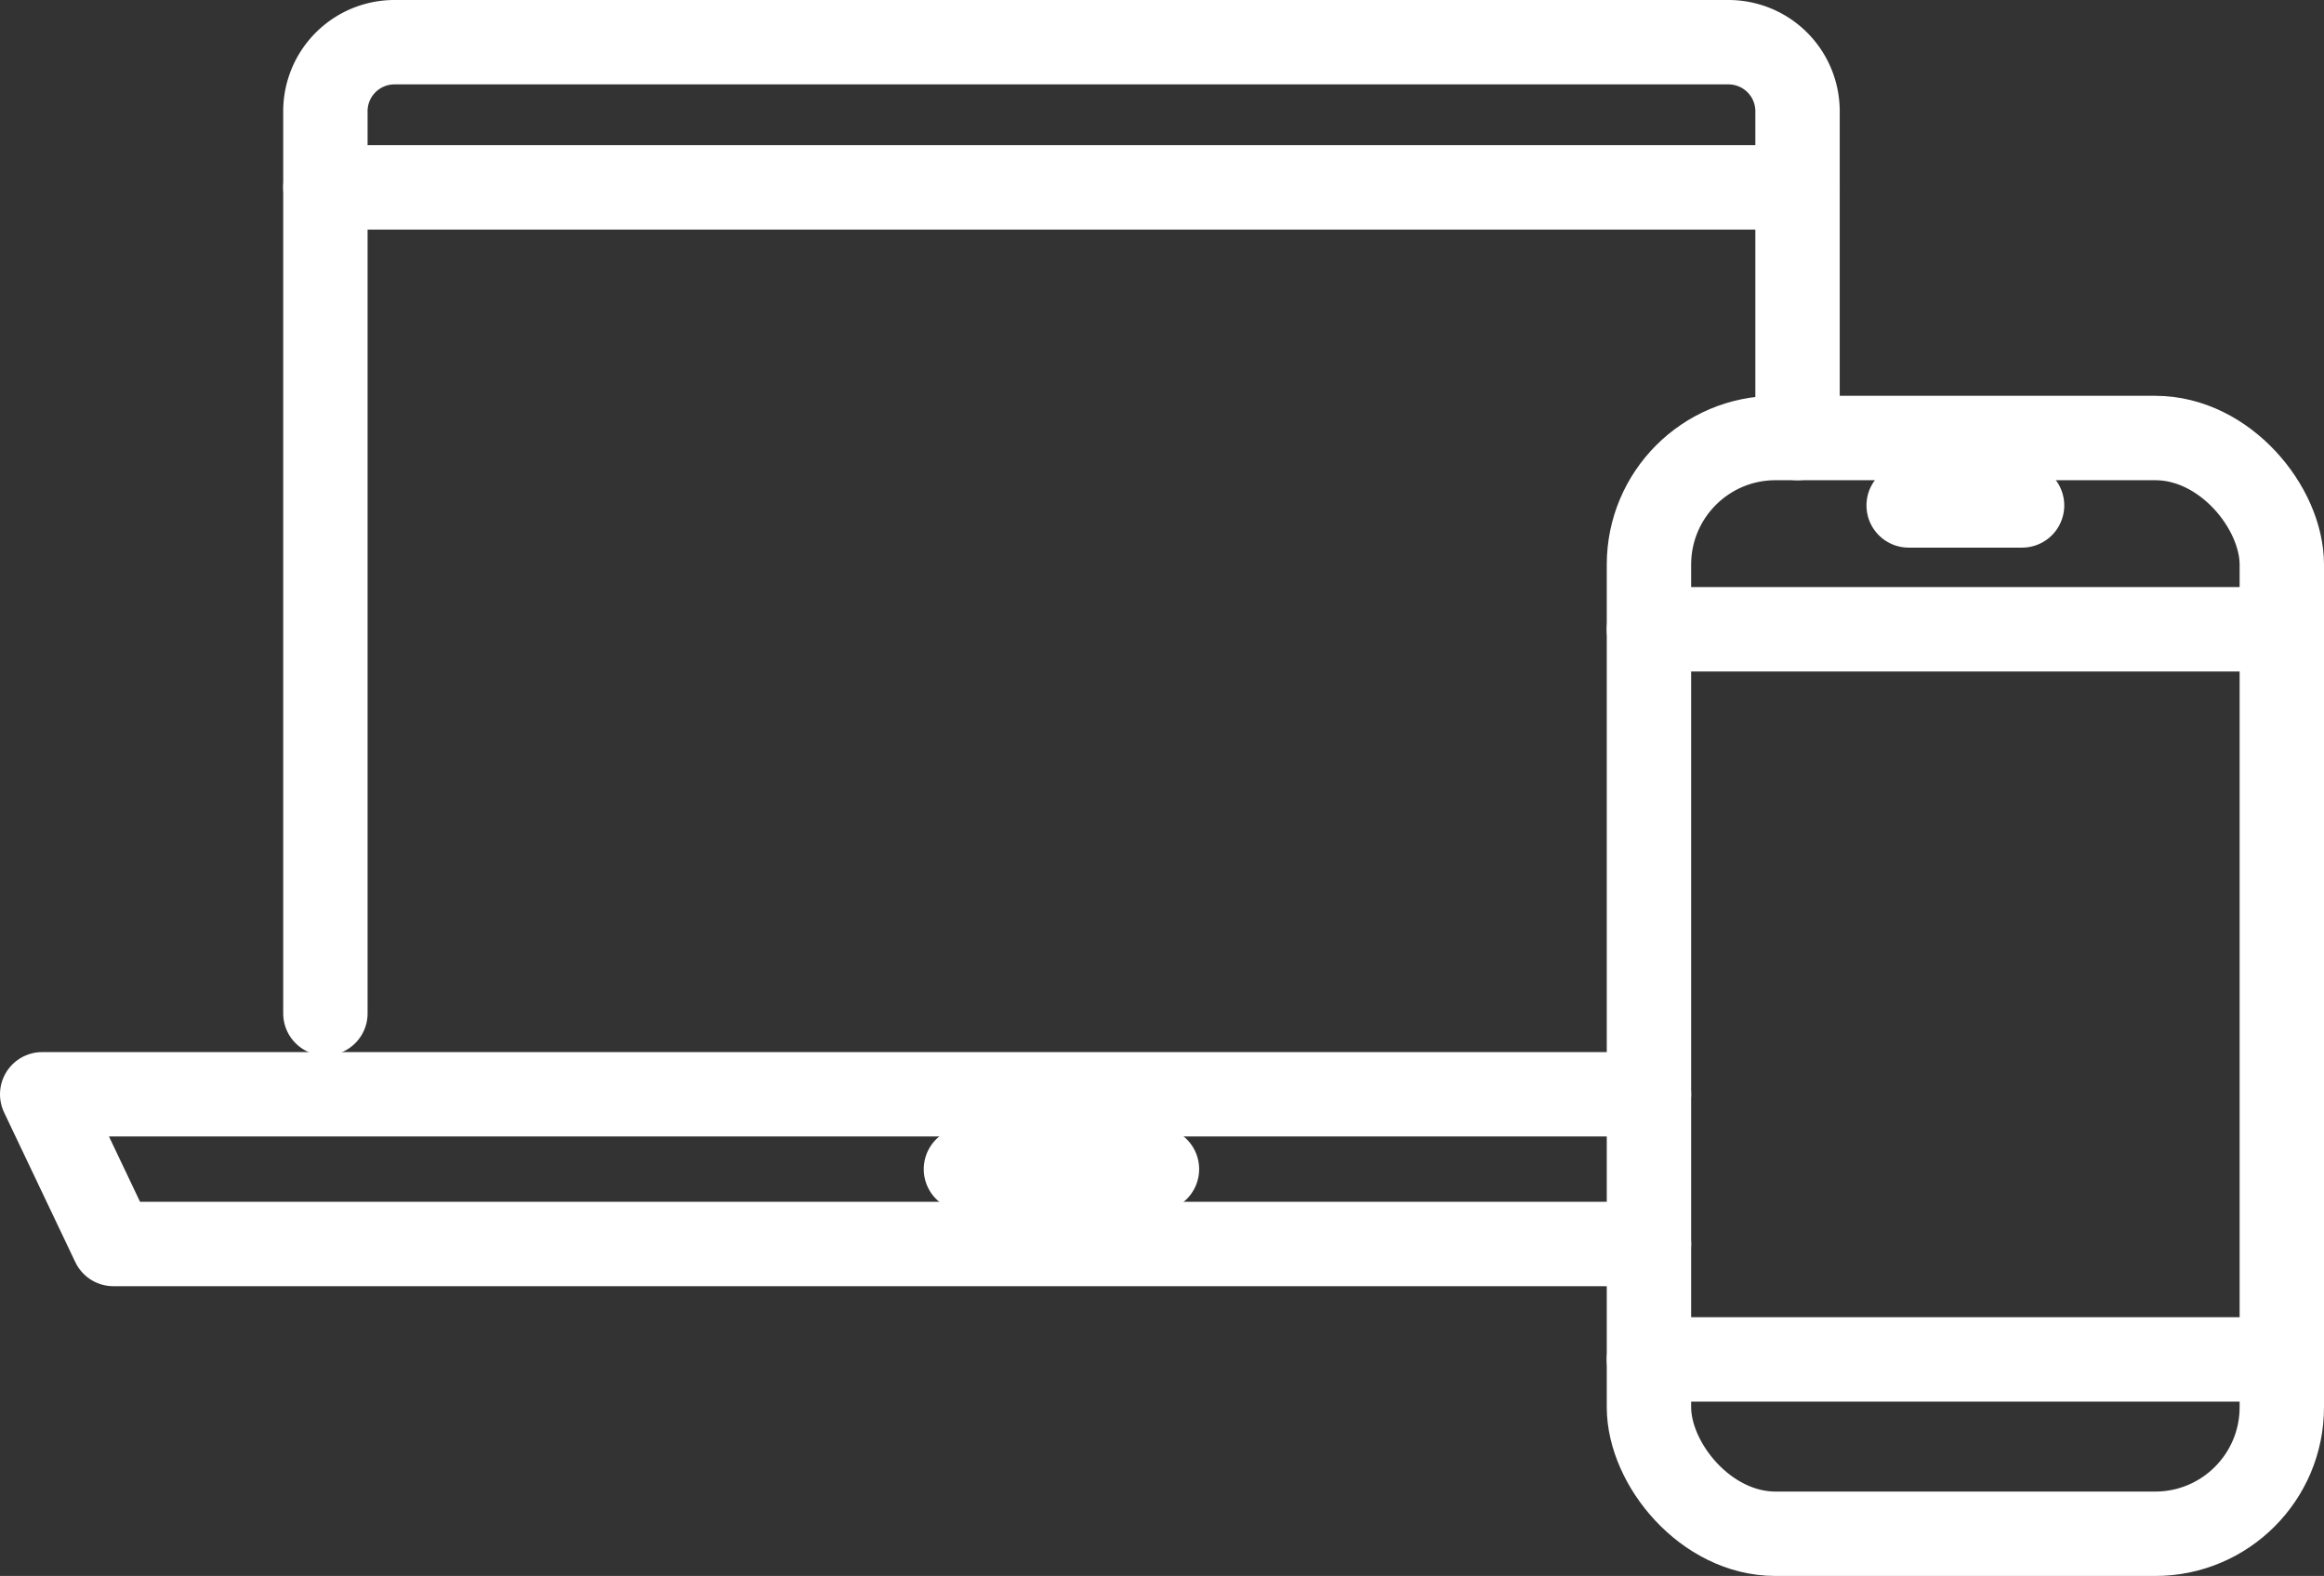
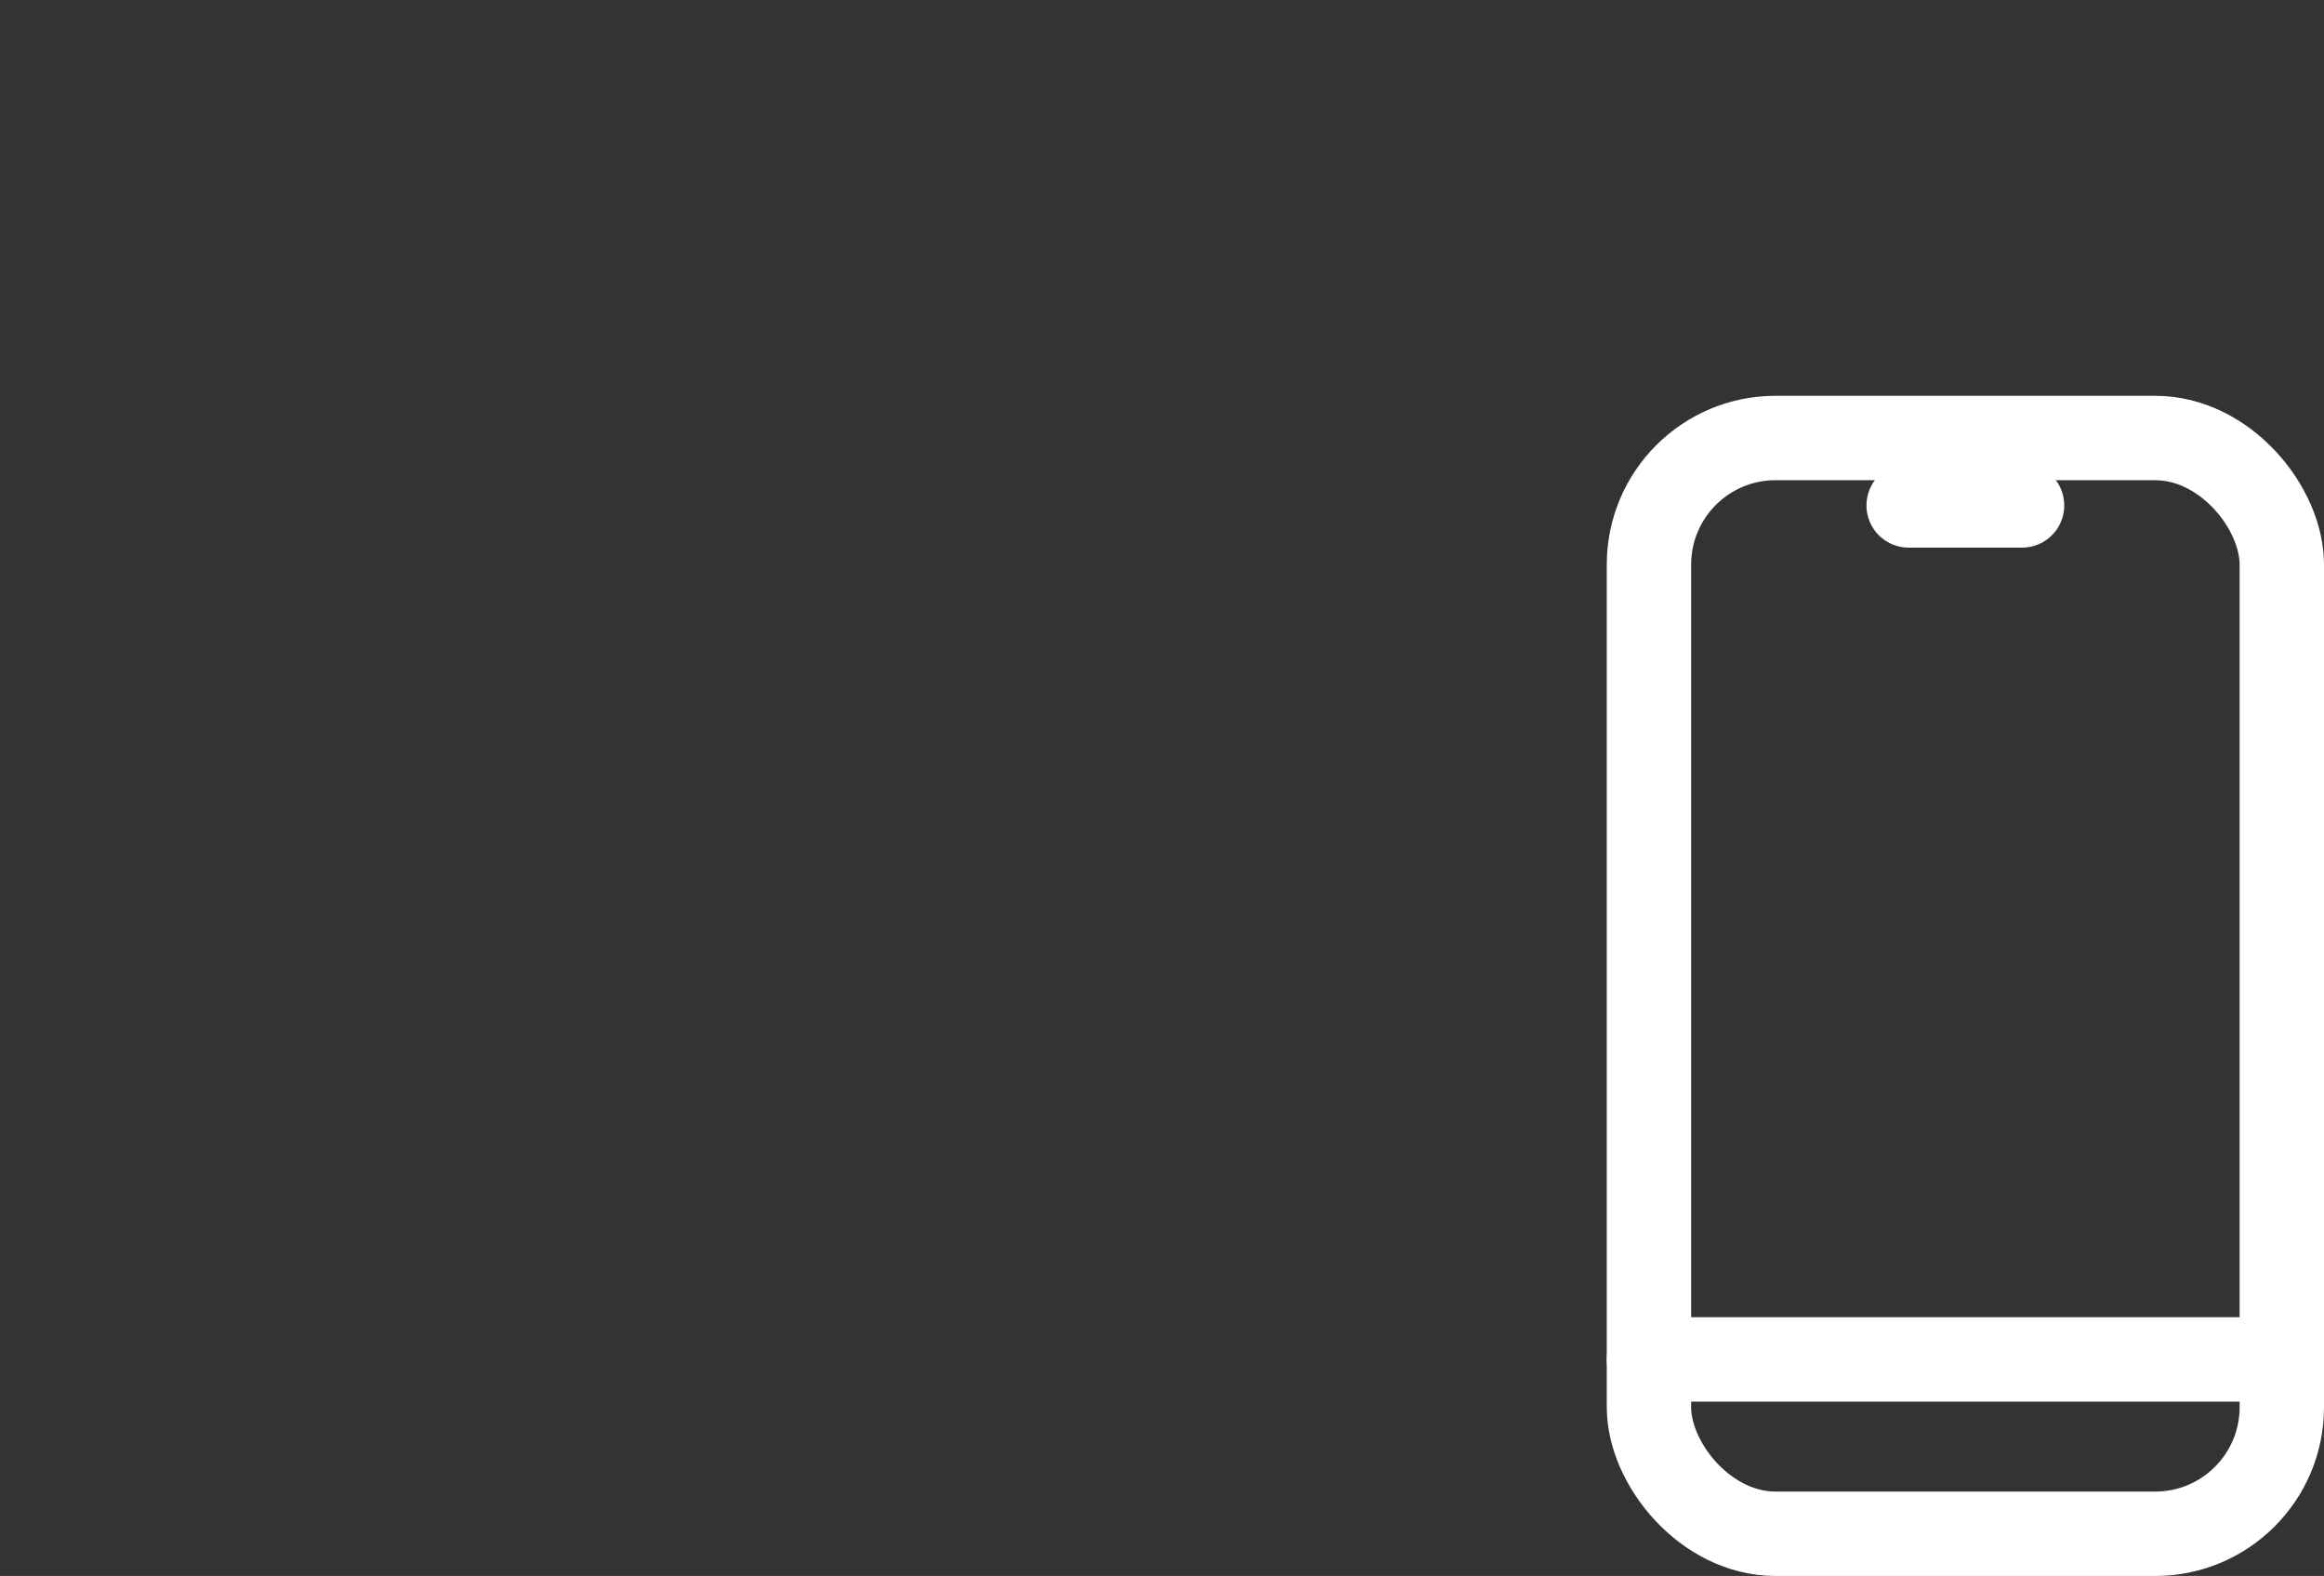
<svg xmlns="http://www.w3.org/2000/svg" width="55.087" height="37.348" viewBox="0 0 55.087 37.348">
  <rect x="0" y="0" width="55.087" height="37.348" fill="#333333" stroke="none" />
  <g id="グループ_705" data-name="グループ 705" transform="translate(-237.709 -3092.652)">
-     <path id="パス_1048" data-name="パス 1048" d="M72.226,27.515V6.137A1.637,1.637,0,0,1,73.863,4.5h31.621a1.637,1.637,0,0,1,1.637,1.637V13.88" transform="translate(173.196 3089.152)" fill="none" stroke="#fff" stroke-linecap="round" stroke-linejoin="round" stroke-width="2" />
-     <line id="線_32" data-name="線 32" x2="34.895" transform="translate(245.422 3097.093)" fill="none" stroke="#fff" stroke-linecap="round" stroke-linejoin="round" stroke-width="2" />
-     <path id="パス_1049" data-name="パス 1049" d="M42.586,259.577H6.188L4.5,256.029H42.586" transform="translate(234.209 2862.556)" fill="none" stroke="#fff" stroke-linecap="round" stroke-linejoin="round" stroke-width="2" />
-     <line id="線_33" data-name="線 33" x2="4.528" transform="translate(260.605 3120.359)" fill="none" stroke="#fff" stroke-linecap="round" stroke-linejoin="round" stroke-width="2" />
    <rect id="長方形_502" data-name="長方形 502" width="15.001" height="25.968" rx="3" transform="translate(276.795 3103.032)" fill="none" stroke="#fff" stroke-linecap="round" stroke-linejoin="round" stroke-width="2" />
    <line id="線_34" data-name="線 34" x2="15.001" transform="translate(276.795 3124.868)" fill="none" stroke="#fff" stroke-linecap="round" stroke-linejoin="round" stroke-width="2" />
-     <line id="線_35" data-name="線 35" x2="15.001" transform="translate(276.795 3107.565)" fill="none" stroke="#fff" stroke-linecap="round" stroke-linejoin="round" stroke-width="2" />
    <line id="線_36" data-name="線 36" x2="2.688" transform="translate(282.951 3104.63)" fill="none" stroke="#fff" stroke-linecap="round" stroke-linejoin="round" stroke-width="2" />
  </g>
</svg>